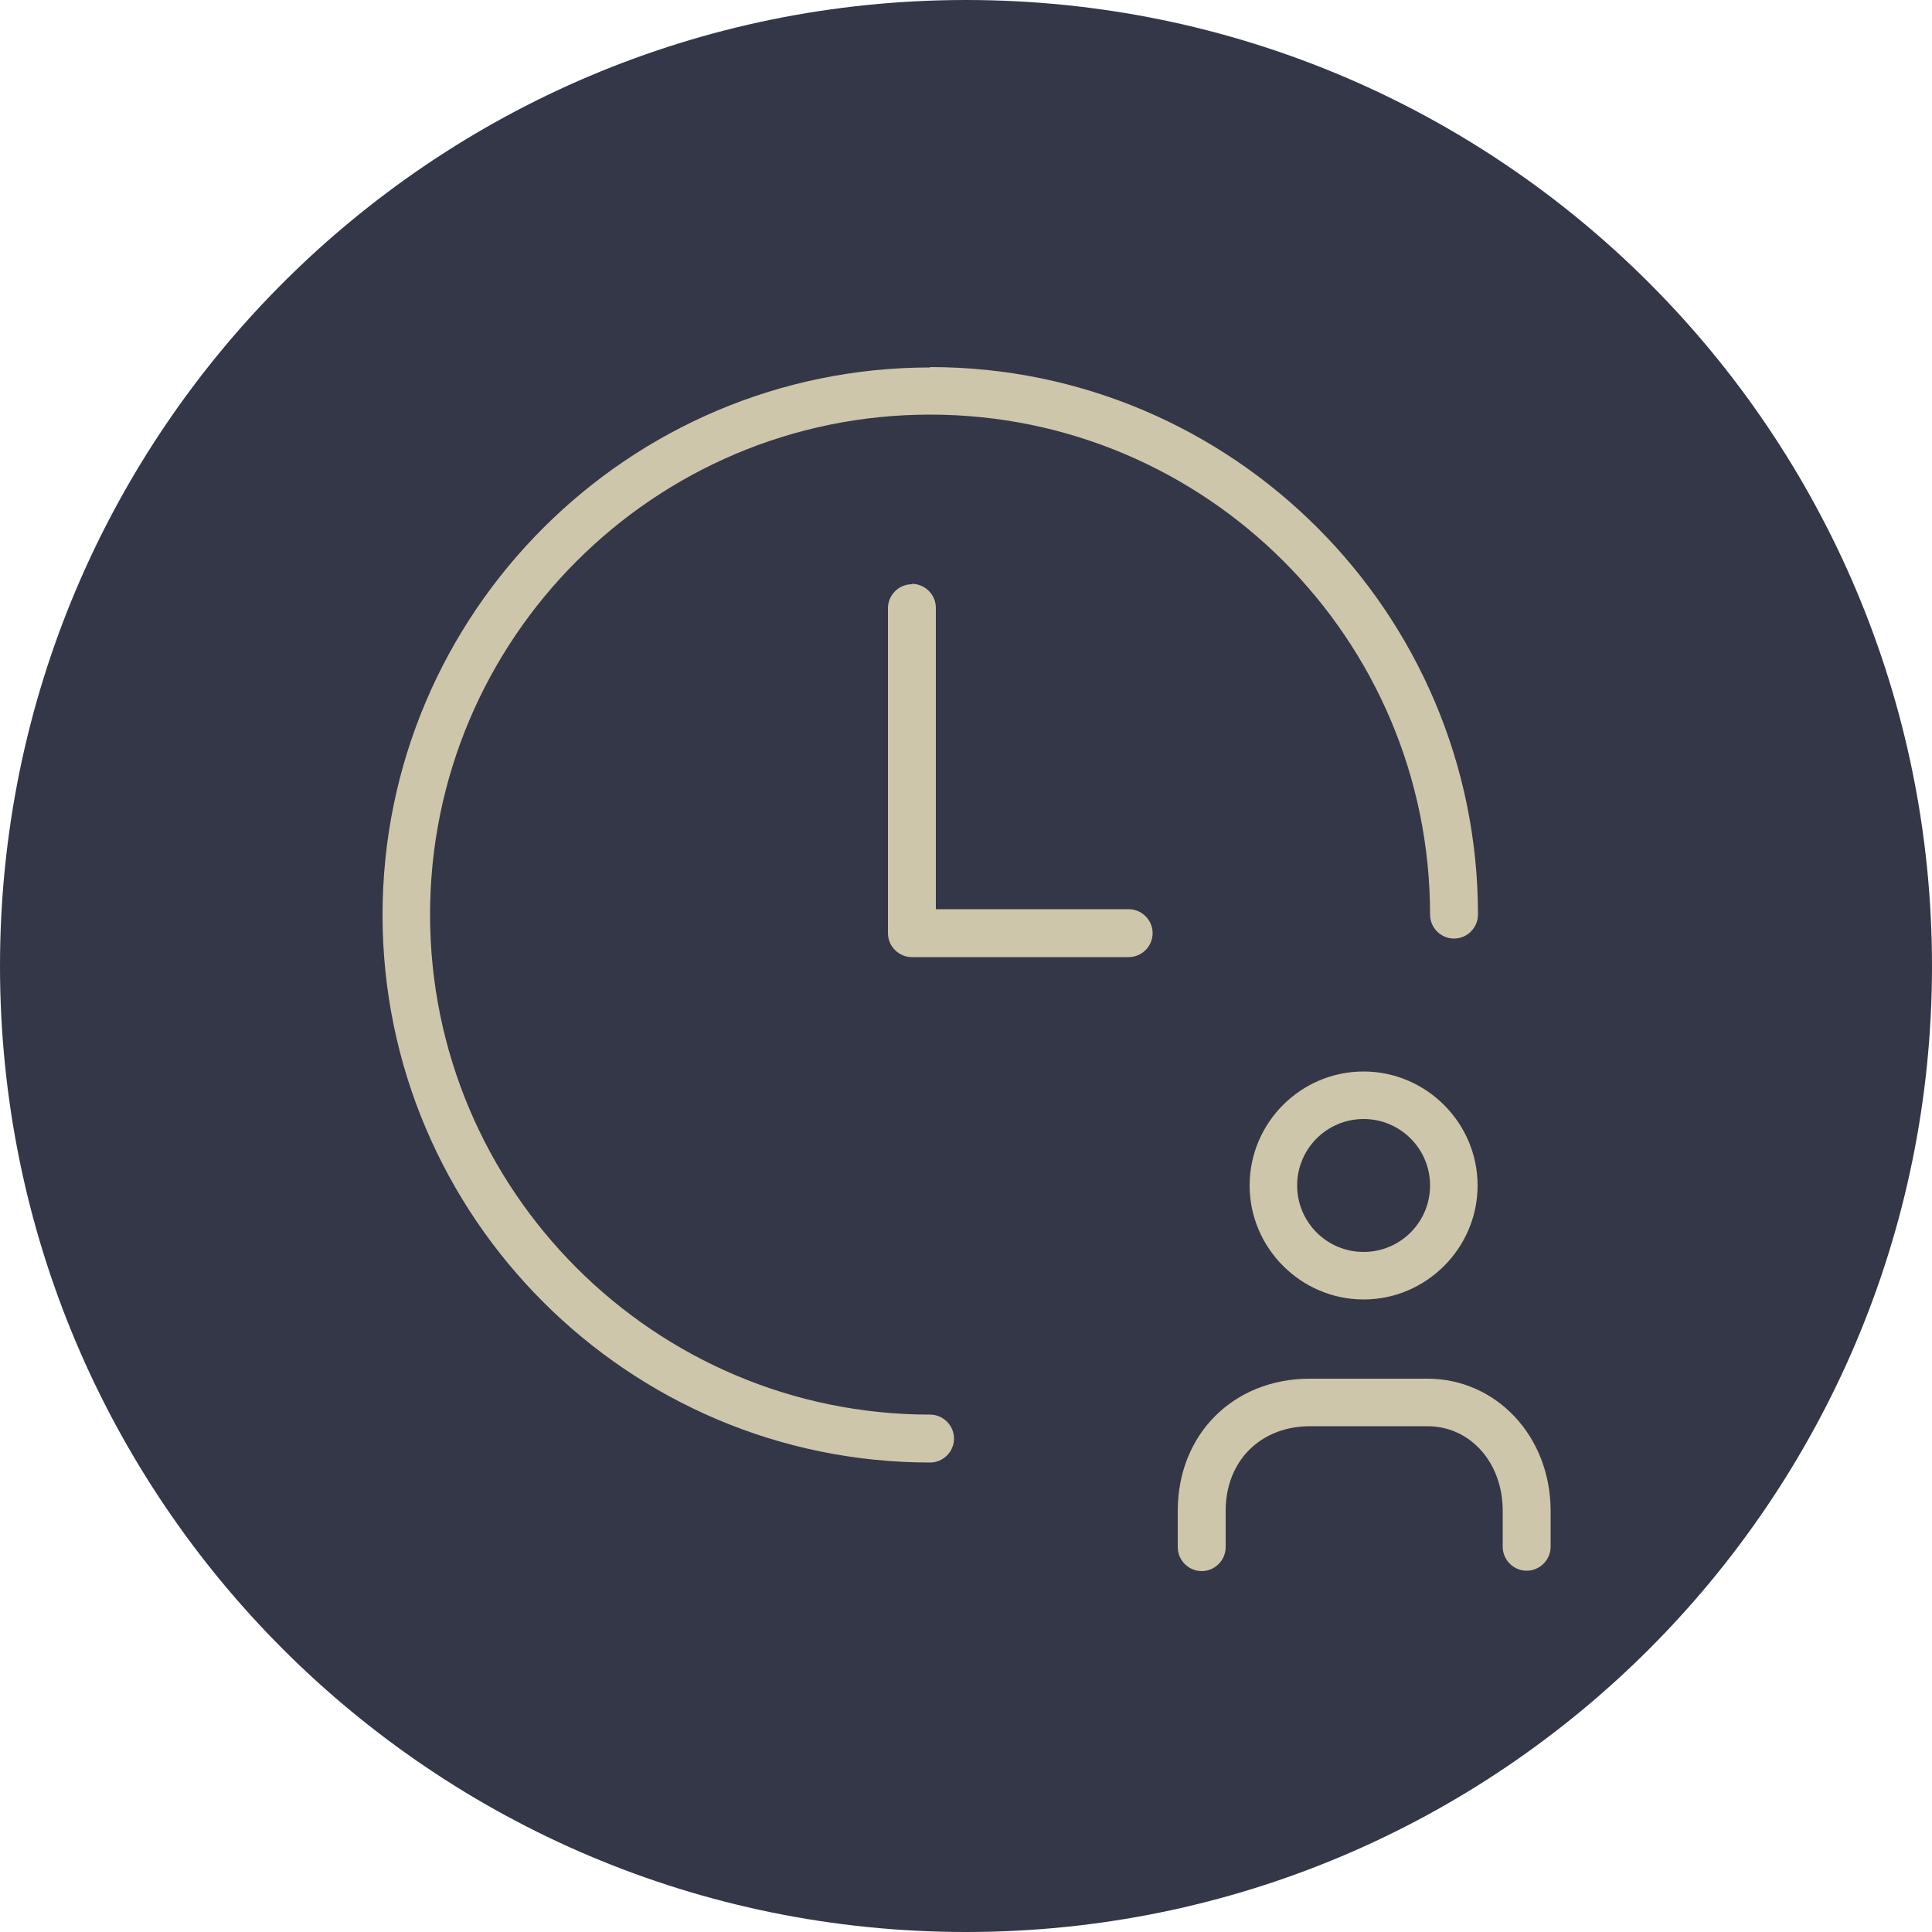
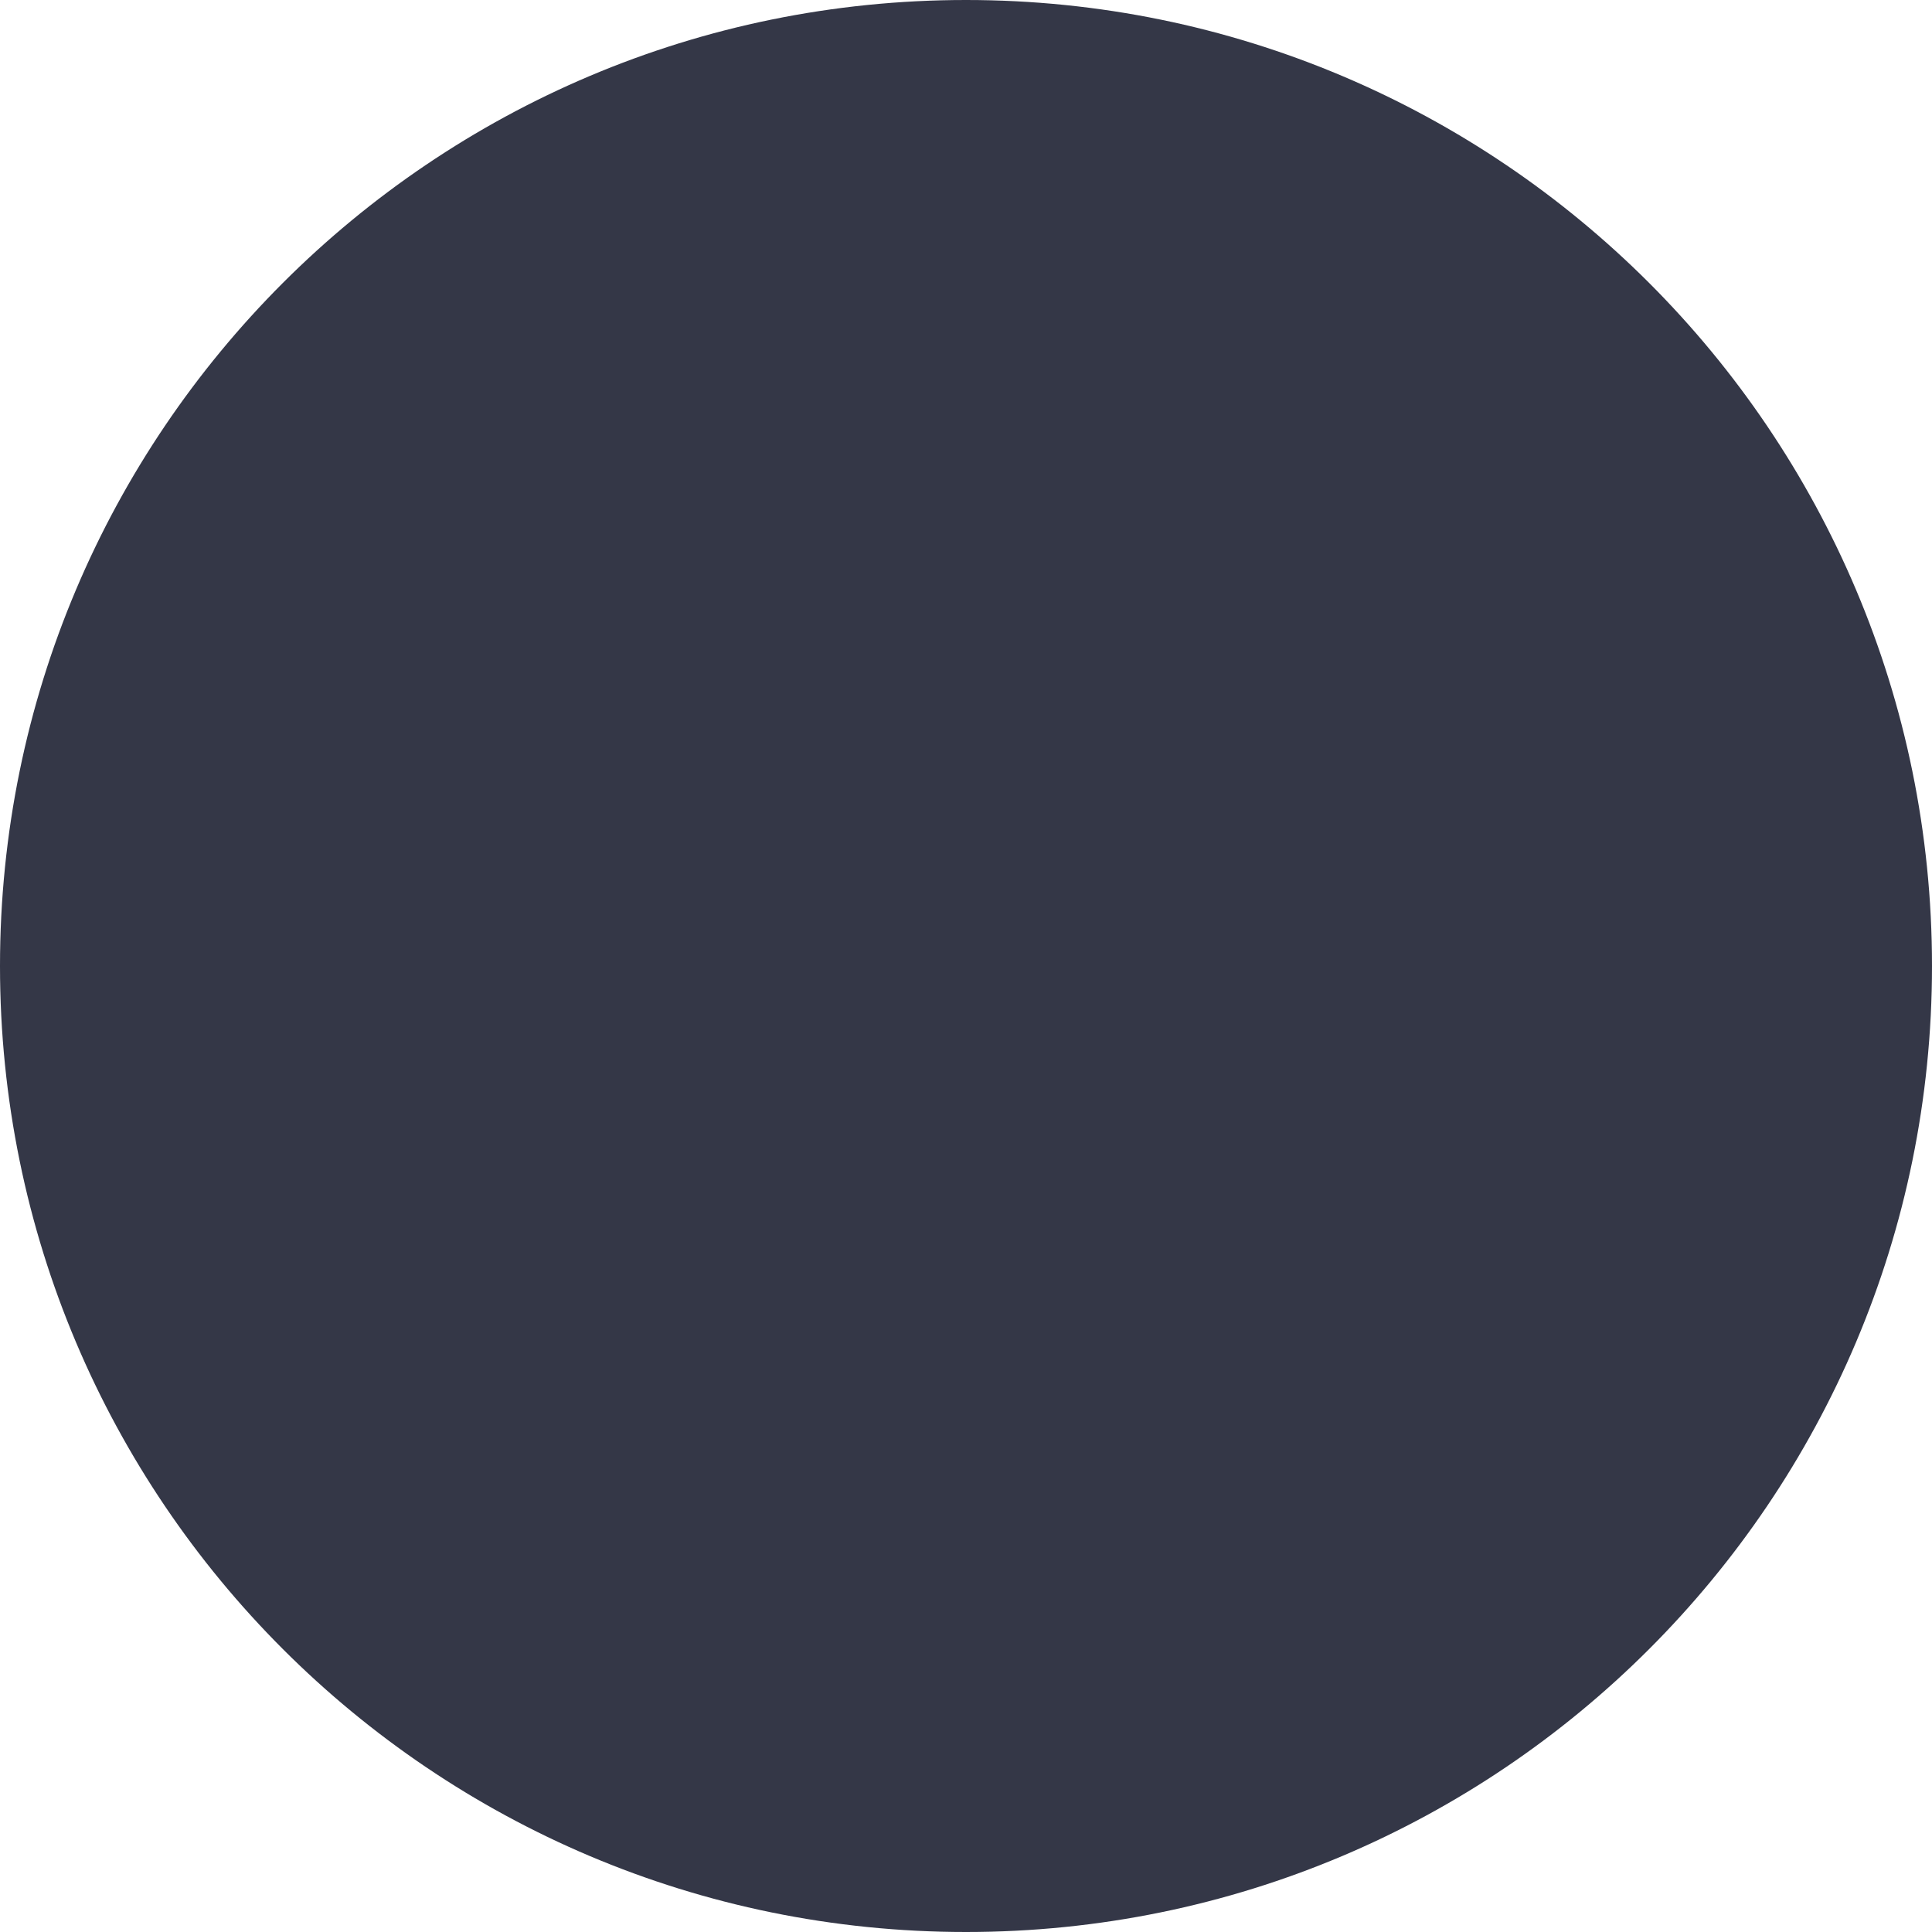
<svg xmlns="http://www.w3.org/2000/svg" id="a" viewBox="0 0 50 50">
  <defs>
    <style>.b{fill:#cdc6aa;}.c{fill:#343747;}</style>
  </defs>
  <path class="c" d="M25,50c13.81,0,25-11.19,25-25S38.81,0,25,0,0,11.19,0,25s11.19,25,25,25" />
-   <path class="b" d="M23.6,15.12c-.34,0-.62,.28-.62,.62v8.41c0,.34,.28,.62,.62,.62h5.61c.34,0,.62-.28,.62-.62s-.28-.62-.62-.62h-4.99v-7.8c0-.34-.28-.62-.62-.62m11.69,17.29c-.95,0-1.72-.77-1.72-1.72s.77-1.72,1.72-1.72,1.72,.77,1.72,1.72-.77,1.72-1.72,1.72m0-4.67c-1.63,0-2.95,1.33-2.95,2.95s1.33,2.95,2.95,2.95,2.95-1.33,2.95-2.95-1.33-2.95-2.95-2.95M24.07,9.51c-7.81,0-14.17,6.36-14.17,14.17s6.36,14.17,14.17,14.17c.34,0,.62-.28,.62-.62s-.28-.62-.62-.62c-7.13,0-12.94-5.8-12.94-12.94s5.8-12.94,12.94-12.94,12.94,5.8,12.94,12.94c0,.34,.28,.62,.62,.62s.62-.28,.62-.62c0-7.81-6.36-14.17-14.17-14.17m9.82,27.41h3.04c1.11,0,1.95,.94,1.95,2.19v.93c0,.34,.28,.62,.62,.62s.62-.28,.62-.62v-.93c0-1.92-1.4-3.42-3.19-3.42h-3.04c-1.98,0-3.42,1.44-3.42,3.42v.94c0,.34,.28,.62,.62,.62s.62-.28,.62-.62v-.94c0-1.29,.9-2.19,2.19-2.19" />
</svg>